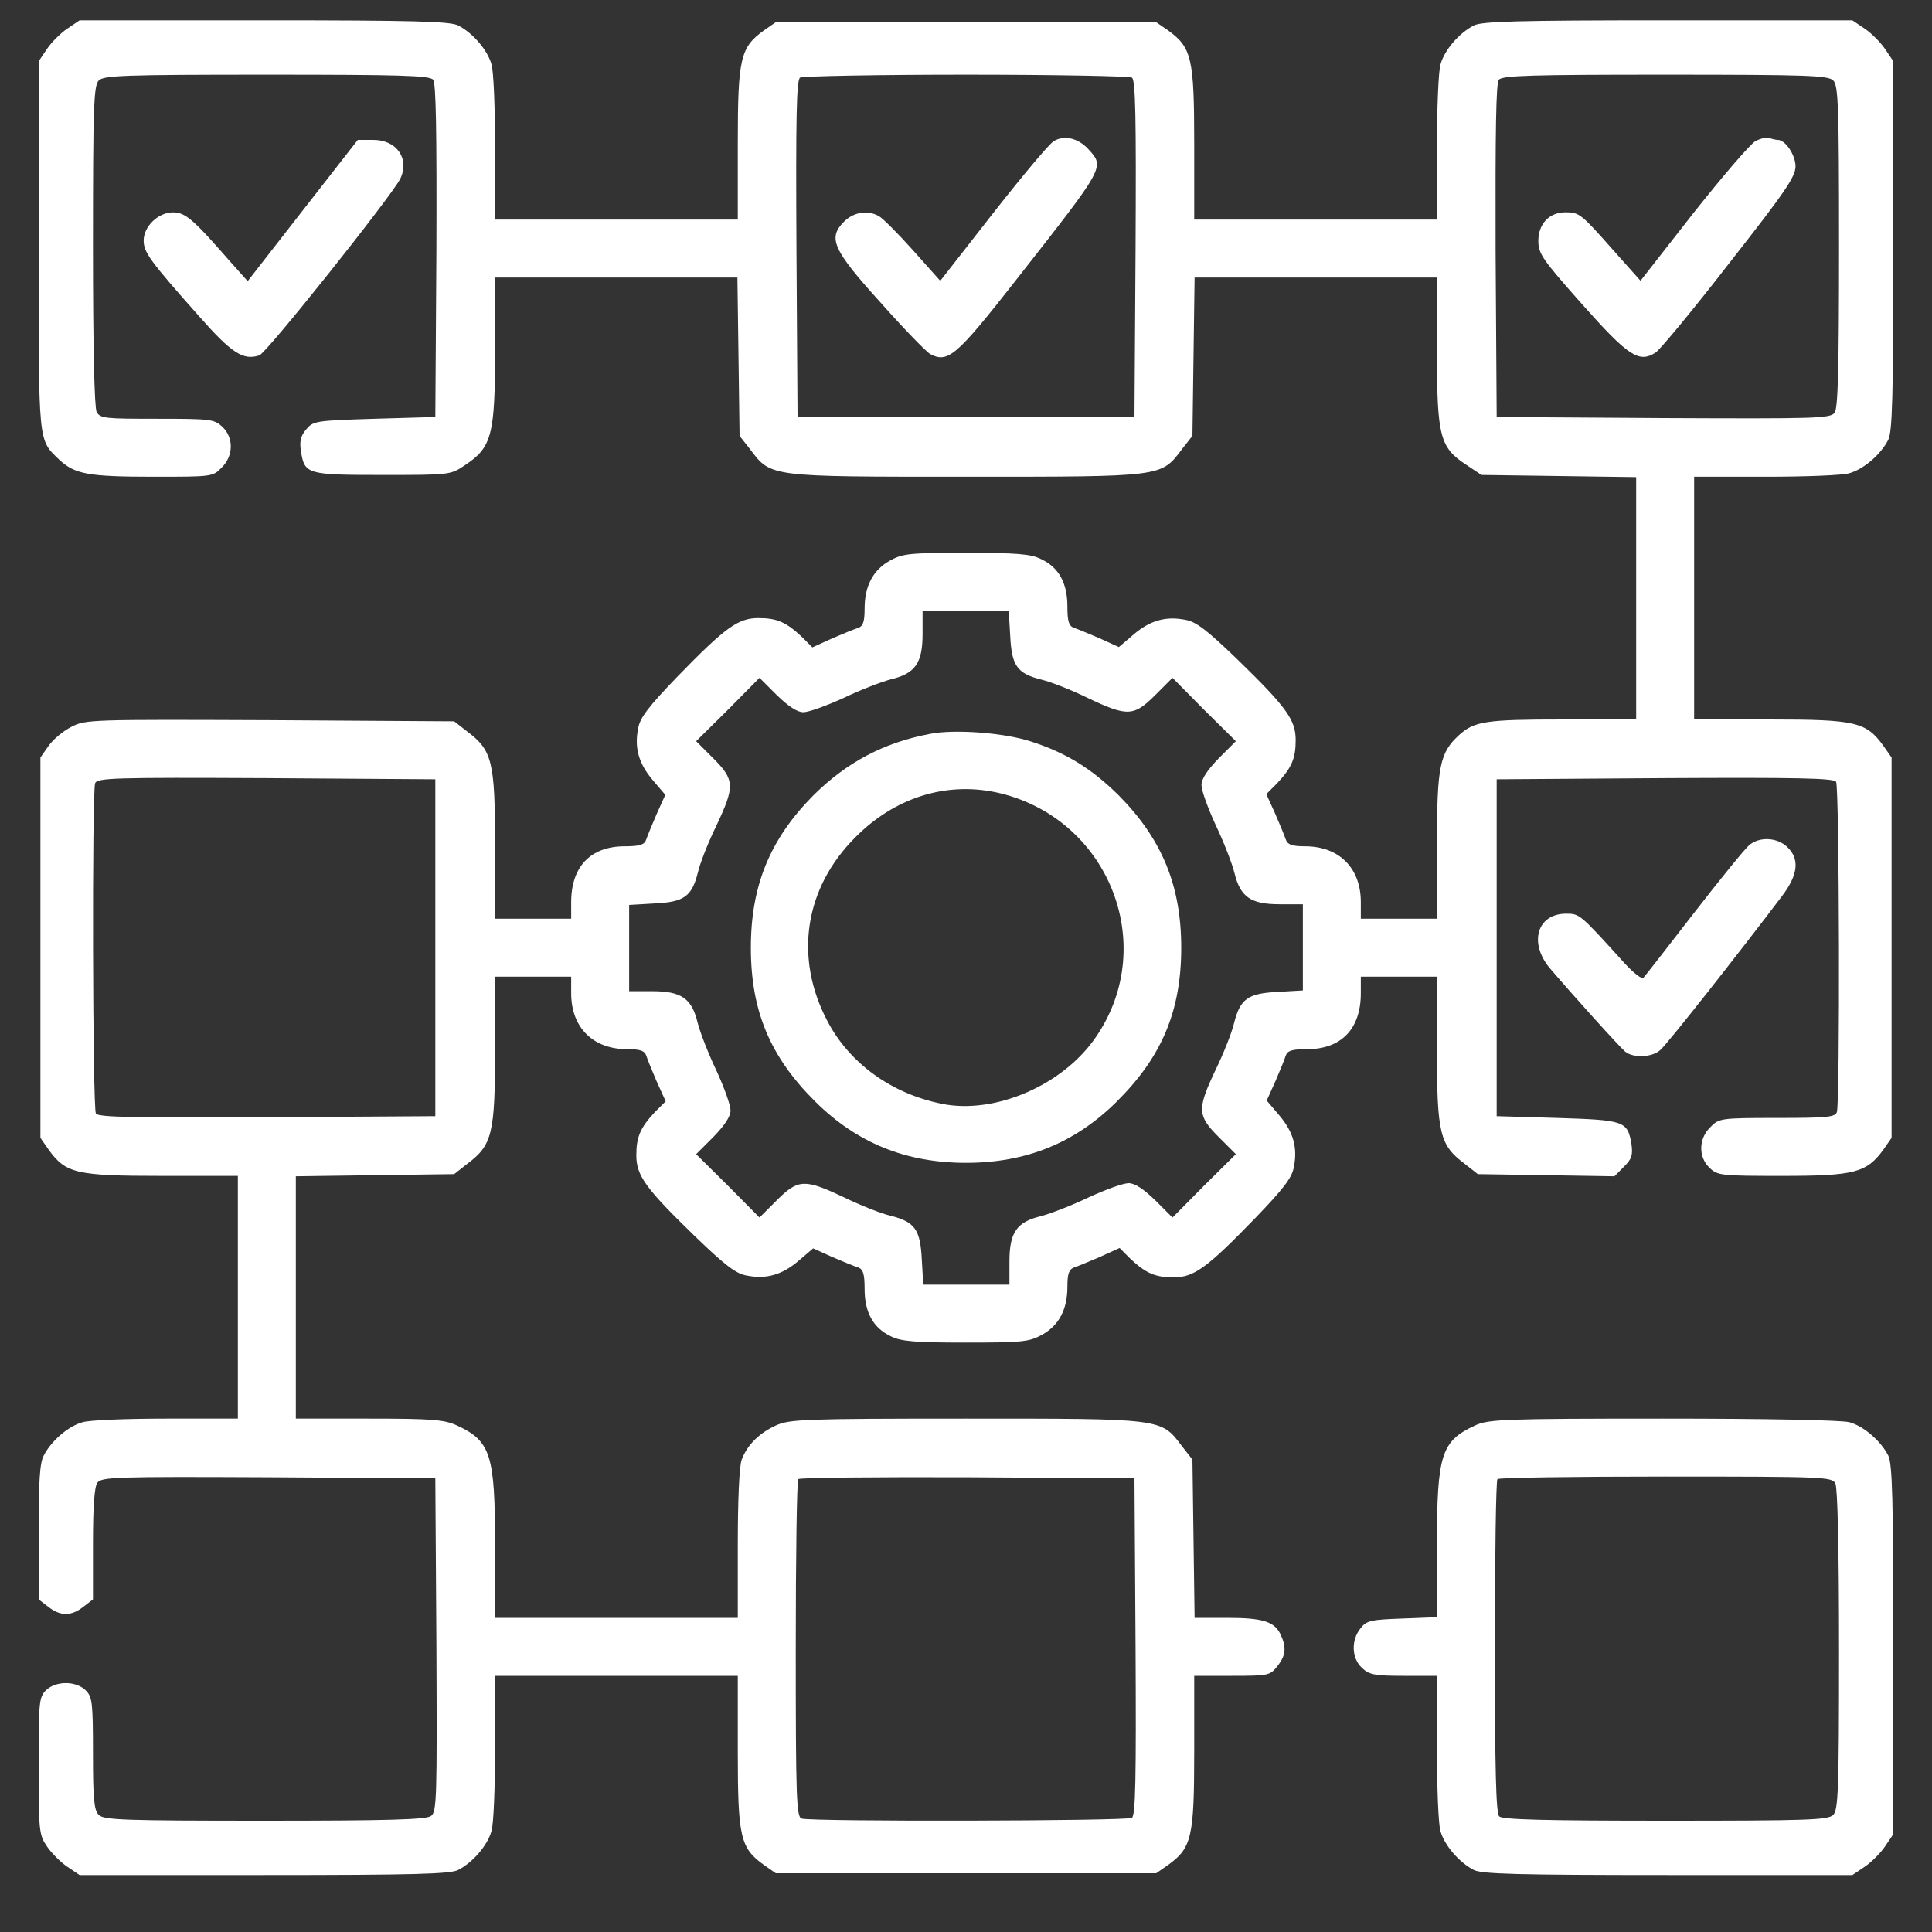
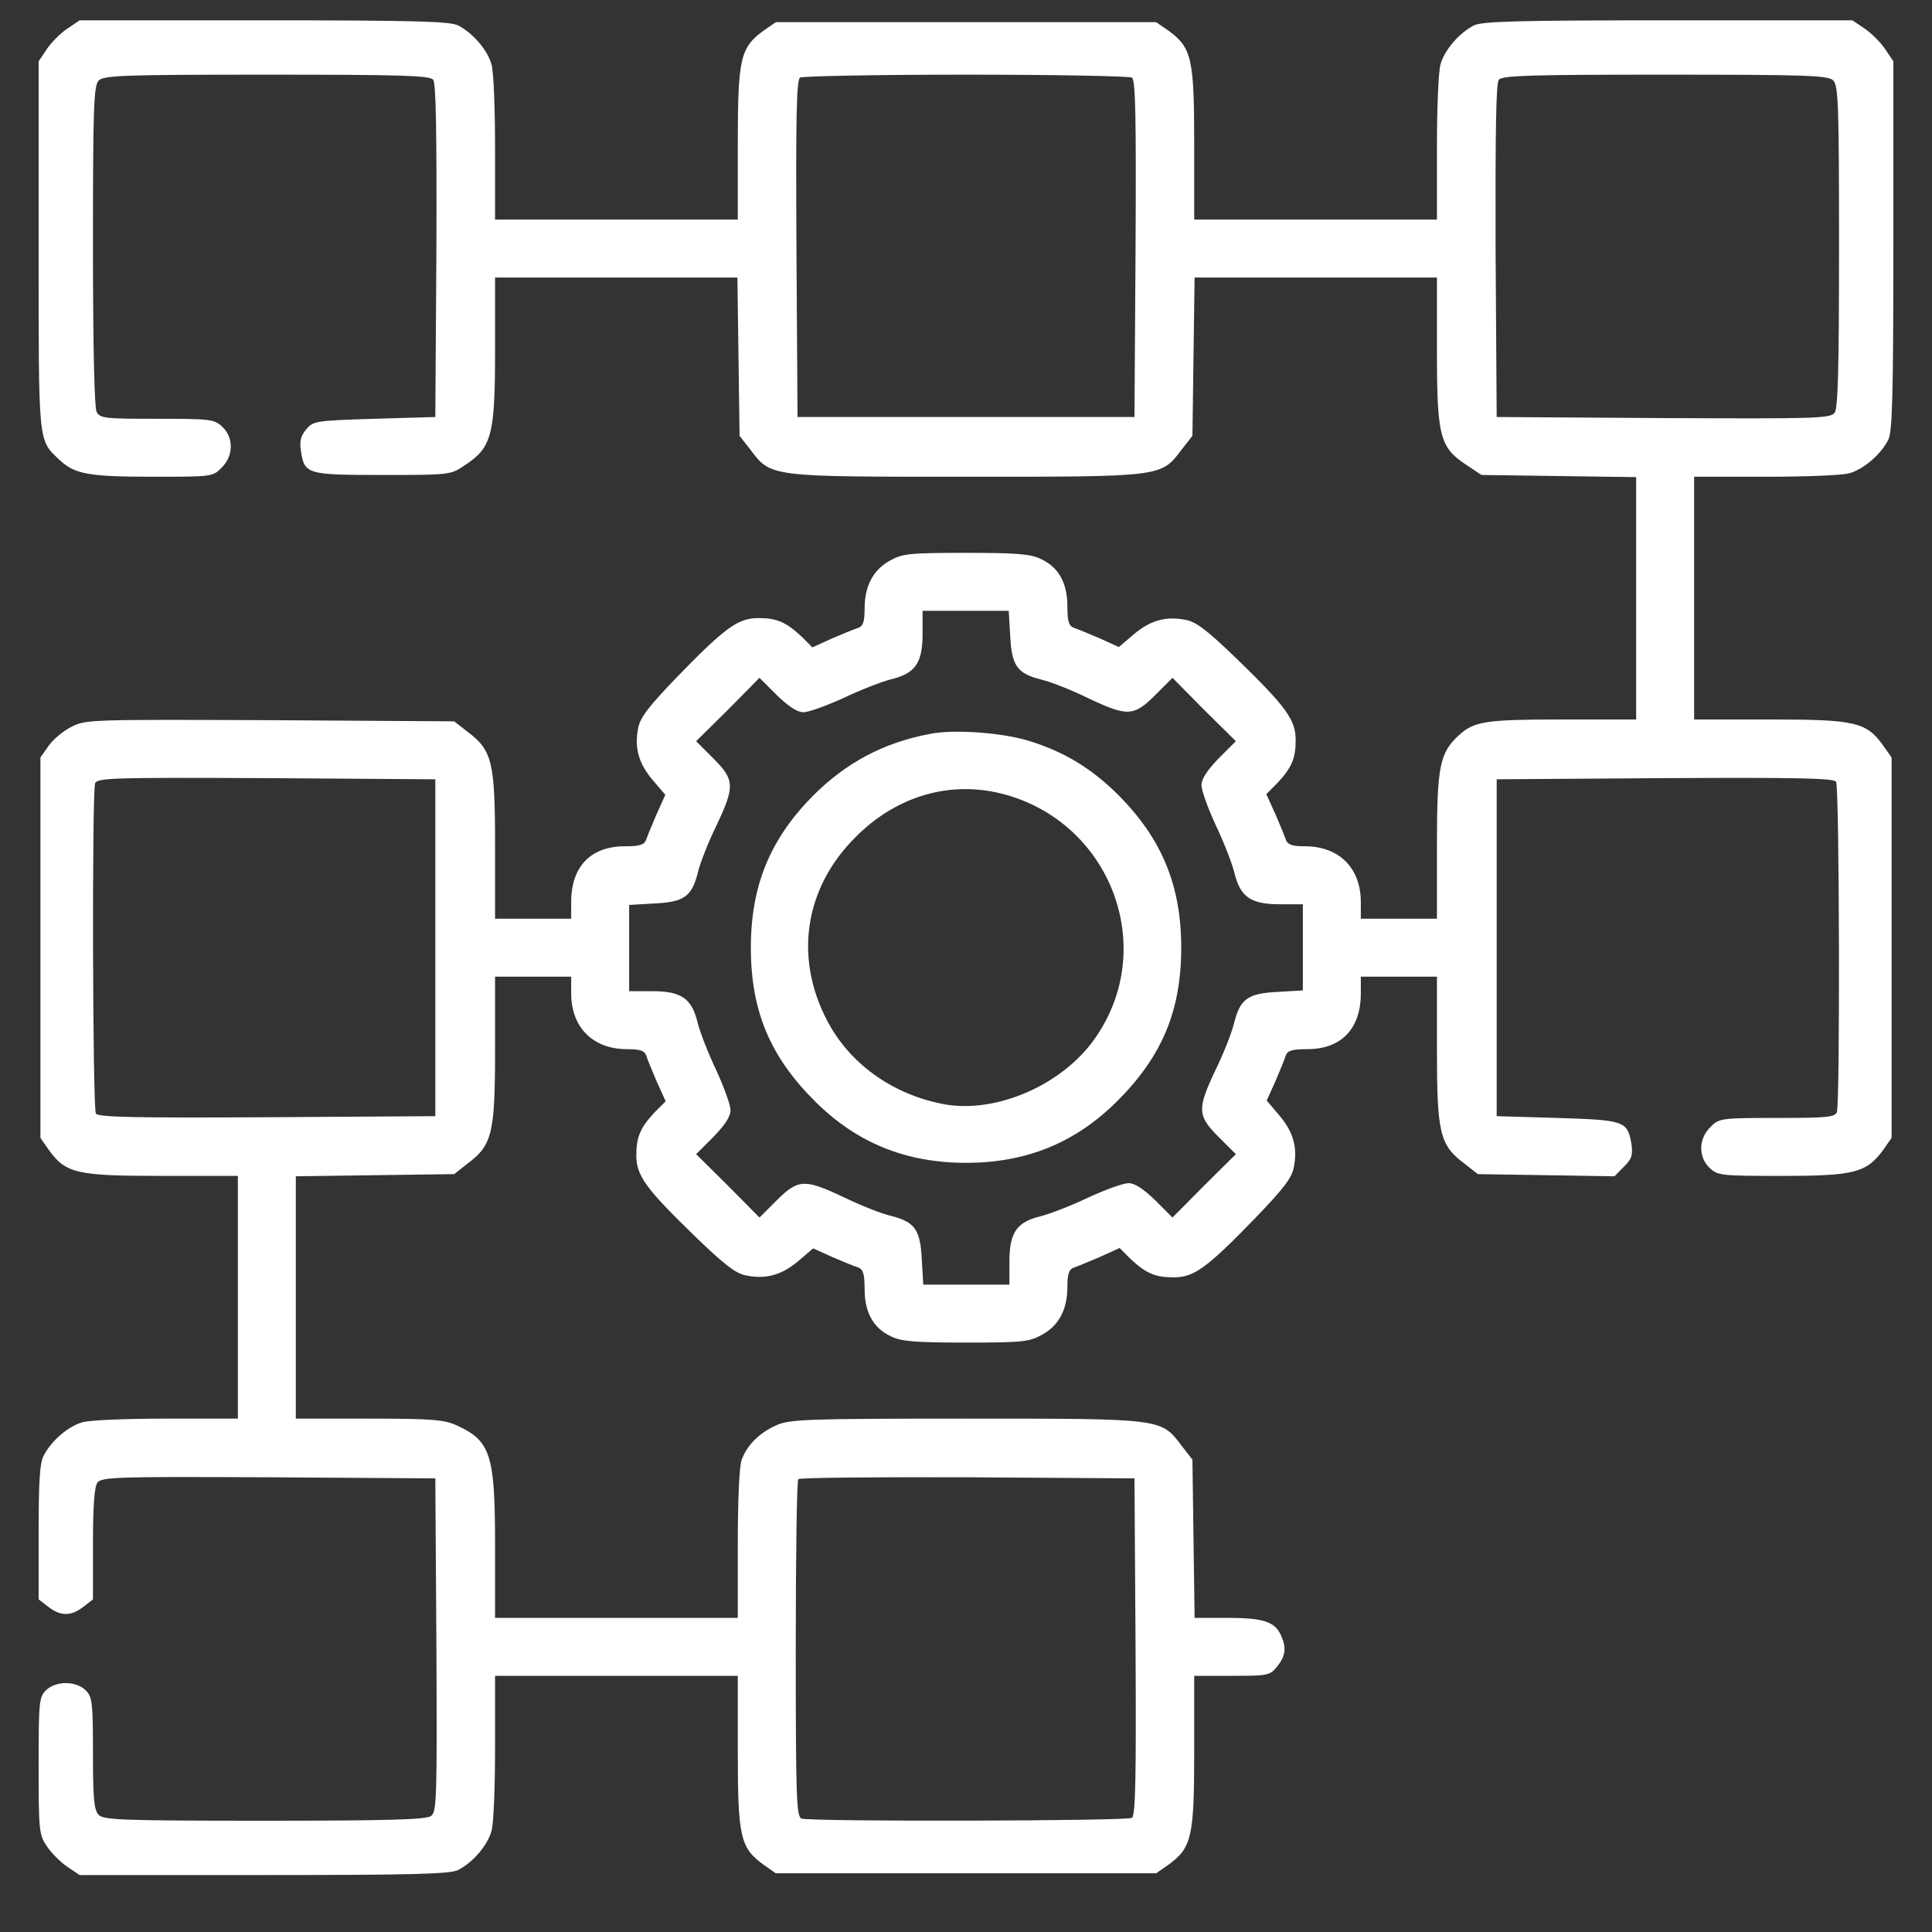
<svg xmlns="http://www.w3.org/2000/svg" width="25" height="25" viewBox="0 0 25 25" fill="none">
  <rect x="0" y="0" width="25" height="25" fill="#333333" stroke="none" />
  <path d="M0.87 0.371C0.786 0.427 0.664 0.549 0.608 0.633L0.5 0.793V3.179C0.5 5.776 0.491 5.682 0.767 5.949C0.969 6.137 1.142 6.169 1.991 6.169C2.741 6.169 2.755 6.169 2.867 6.052C3.022 5.902 3.027 5.663 2.877 5.523C2.773 5.424 2.722 5.419 2.033 5.419C1.358 5.419 1.297 5.415 1.25 5.33C1.222 5.269 1.203 4.51 1.203 3.174C1.203 1.365 1.213 1.107 1.278 1.041C1.344 0.976 1.602 0.966 3.448 0.966C5.169 0.966 5.563 0.976 5.605 1.032C5.642 1.074 5.652 1.698 5.647 3.244L5.633 5.396L4.845 5.419C4.072 5.443 4.053 5.448 3.959 5.56C3.889 5.644 3.875 5.715 3.894 5.837C3.941 6.137 3.969 6.146 4.948 6.146C5.825 6.146 5.83 6.146 6.017 6.019C6.364 5.79 6.406 5.63 6.406 4.538V3.591H7.972H9.542L9.556 4.613L9.57 5.64L9.706 5.813C9.978 6.174 9.941 6.169 12.5 6.169C15.059 6.169 15.022 6.174 15.294 5.813L15.43 5.64L15.444 4.613L15.458 3.591H17.028H18.594V4.538C18.594 5.649 18.631 5.79 18.974 6.015L19.17 6.146L20.174 6.16L21.172 6.174V7.744V9.31H20.216C19.222 9.31 19.077 9.334 18.88 9.512C18.631 9.741 18.594 9.91 18.594 10.937V11.888H18.102H17.609V11.673C17.609 11.232 17.328 10.951 16.887 10.951C16.724 10.951 16.663 10.932 16.639 10.866C16.625 10.824 16.564 10.674 16.503 10.534L16.386 10.276L16.527 10.135C16.714 9.934 16.766 9.816 16.766 9.577C16.766 9.315 16.648 9.151 16.006 8.527C15.622 8.157 15.477 8.044 15.341 8.021C15.083 7.969 14.881 8.03 14.67 8.209L14.478 8.373L14.23 8.26C14.089 8.199 13.939 8.138 13.897 8.124C13.831 8.101 13.812 8.04 13.812 7.848C13.812 7.543 13.7 7.341 13.47 7.234C13.339 7.168 13.156 7.154 12.5 7.154C11.759 7.154 11.68 7.163 11.511 7.257C11.295 7.379 11.188 7.585 11.188 7.876C11.188 8.04 11.169 8.101 11.108 8.124C11.061 8.138 10.911 8.199 10.77 8.26L10.512 8.377L10.372 8.237C10.17 8.049 10.053 7.998 9.814 7.998C9.552 7.998 9.388 8.115 8.764 8.757C8.394 9.141 8.281 9.287 8.258 9.423C8.206 9.68 8.267 9.882 8.445 10.093L8.609 10.285L8.497 10.534C8.436 10.674 8.375 10.824 8.361 10.866C8.338 10.932 8.277 10.951 8.084 10.951C7.644 10.951 7.391 11.213 7.391 11.673V11.888H6.898H6.406V10.937C6.406 9.858 6.369 9.709 6.05 9.469L5.877 9.334L3.491 9.319C1.189 9.31 1.105 9.31 0.927 9.404C0.823 9.455 0.692 9.563 0.631 9.648L0.523 9.802V12.263V14.724L0.631 14.879C0.852 15.184 0.988 15.216 2.094 15.216H3.078V16.787V18.357H2.15C1.644 18.357 1.152 18.376 1.067 18.404C0.884 18.455 0.664 18.643 0.566 18.835C0.514 18.929 0.5 19.173 0.5 19.829V20.696L0.622 20.79C0.781 20.916 0.922 20.916 1.081 20.79L1.203 20.696V19.979C1.203 19.482 1.222 19.243 1.259 19.187C1.316 19.112 1.489 19.107 3.477 19.116L5.633 19.13L5.647 21.287C5.656 23.274 5.652 23.448 5.577 23.499C5.516 23.546 5.009 23.56 3.425 23.56C1.602 23.56 1.344 23.551 1.278 23.485C1.217 23.424 1.203 23.284 1.203 22.688C1.203 22.027 1.194 21.957 1.109 21.873C1.053 21.816 0.955 21.779 0.852 21.779C0.748 21.779 0.65 21.816 0.594 21.873C0.505 21.962 0.5 22.027 0.5 22.852C0.5 23.691 0.505 23.743 0.608 23.893C0.664 23.977 0.786 24.099 0.87 24.155L1.03 24.263H3.416C5.38 24.263 5.825 24.249 5.928 24.198C6.12 24.099 6.308 23.879 6.359 23.696C6.388 23.612 6.406 23.119 6.406 22.613V21.685H7.977H9.547V22.669C9.547 23.776 9.58 23.912 9.884 24.132L10.039 24.24H12.5H14.961L15.116 24.132C15.42 23.912 15.453 23.776 15.453 22.669V21.685H15.941C16.414 21.685 16.433 21.68 16.527 21.563C16.639 21.423 16.648 21.319 16.573 21.155C16.494 20.982 16.339 20.935 15.875 20.935H15.458L15.444 19.913L15.43 18.887L15.294 18.713C15.022 18.352 15.059 18.357 12.5 18.357C10.391 18.357 10.213 18.366 10.039 18.446C9.823 18.544 9.669 18.699 9.598 18.887C9.566 18.966 9.547 19.412 9.547 19.979V20.935H7.977H6.406V19.998C6.406 18.821 6.35 18.648 5.914 18.446C5.75 18.371 5.6 18.357 4.78 18.357H3.828V16.791V15.221L4.85 15.207L5.877 15.193L6.05 15.057C6.369 14.818 6.406 14.668 6.406 13.585V12.638H6.898H7.391V12.854C7.391 13.294 7.672 13.576 8.113 13.576C8.277 13.576 8.338 13.594 8.361 13.655C8.375 13.702 8.436 13.852 8.497 13.993L8.614 14.251L8.473 14.391C8.286 14.593 8.234 14.71 8.234 14.949C8.234 15.212 8.352 15.376 8.994 15.999C9.378 16.369 9.523 16.482 9.659 16.505C9.917 16.557 10.119 16.496 10.33 16.318L10.522 16.154L10.77 16.266C10.911 16.327 11.061 16.388 11.108 16.402C11.169 16.426 11.188 16.487 11.188 16.679C11.188 16.983 11.3 17.185 11.53 17.293C11.661 17.358 11.844 17.373 12.5 17.373C13.241 17.373 13.32 17.363 13.489 17.269C13.705 17.148 13.812 16.941 13.812 16.651C13.812 16.487 13.831 16.426 13.897 16.402C13.939 16.388 14.089 16.327 14.23 16.266L14.488 16.149L14.628 16.29C14.83 16.477 14.947 16.529 15.186 16.529C15.448 16.529 15.613 16.412 16.236 15.769C16.606 15.385 16.719 15.24 16.742 15.104C16.794 14.846 16.733 14.644 16.555 14.434L16.391 14.241L16.503 13.993C16.564 13.852 16.625 13.702 16.639 13.655C16.663 13.594 16.724 13.576 16.916 13.576C17.356 13.576 17.609 13.313 17.609 12.854V12.638H18.102H18.594V13.585C18.594 14.668 18.631 14.818 18.95 15.057L19.123 15.193L20.009 15.207L20.891 15.221L21.012 15.099C21.116 14.996 21.13 14.949 21.111 14.804C21.059 14.504 21.022 14.494 20.15 14.466L19.367 14.443V12.263V10.084L21.542 10.069C23.253 10.06 23.727 10.069 23.759 10.116C23.802 10.187 23.811 14.279 23.769 14.391C23.745 14.457 23.633 14.466 22.991 14.466C22.264 14.466 22.245 14.471 22.133 14.584C21.978 14.733 21.974 14.973 22.123 15.113C22.227 15.212 22.273 15.216 23.066 15.216C23.998 15.216 24.153 15.174 24.369 14.879L24.477 14.724V12.263V9.802L24.369 9.648C24.148 9.343 24.012 9.31 22.906 9.31H21.922V7.74V6.169H22.85C23.356 6.169 23.849 6.151 23.933 6.123C24.116 6.071 24.336 5.883 24.434 5.691C24.486 5.588 24.5 5.143 24.5 3.179V0.793L24.392 0.633C24.336 0.549 24.214 0.427 24.13 0.371L23.97 0.263H21.584C19.62 0.263 19.175 0.277 19.072 0.329C18.88 0.427 18.692 0.648 18.641 0.83C18.613 0.915 18.594 1.407 18.594 1.913V2.841H17.023H15.453V1.857C15.453 0.751 15.42 0.615 15.116 0.394L14.961 0.287H12.5H10.039L9.884 0.394C9.58 0.615 9.547 0.751 9.547 1.857V2.841H7.977H6.406V1.913C6.406 1.407 6.388 0.915 6.359 0.83C6.308 0.648 6.12 0.427 5.928 0.329C5.825 0.277 5.38 0.263 3.416 0.263H1.03L0.87 0.371ZM14.647 1.004C14.694 1.037 14.703 1.51 14.694 3.221L14.68 5.396H12.5H10.32L10.306 3.221C10.297 1.51 10.306 1.037 10.353 1.004C10.386 0.985 11.352 0.966 12.5 0.966C13.649 0.966 14.614 0.985 14.647 1.004ZM23.722 1.041C23.788 1.107 23.797 1.365 23.797 3.188C23.797 4.773 23.783 5.279 23.741 5.34C23.684 5.415 23.511 5.419 21.523 5.41L19.367 5.396L19.353 3.244C19.349 1.698 19.358 1.074 19.395 1.032C19.438 0.976 19.831 0.966 21.552 0.966C23.398 0.966 23.656 0.976 23.722 1.041ZM13.072 8.227C13.091 8.616 13.161 8.715 13.475 8.794C13.597 8.823 13.869 8.93 14.08 9.034C14.586 9.273 14.67 9.273 14.947 8.996L15.172 8.771L15.58 9.184L15.992 9.591L15.767 9.816C15.622 9.966 15.547 10.079 15.547 10.159C15.547 10.229 15.631 10.459 15.73 10.674C15.833 10.89 15.941 11.166 15.973 11.293C16.049 11.607 16.184 11.701 16.559 11.701H16.859V12.258V12.816L16.536 12.835C16.147 12.854 16.049 12.924 15.969 13.238C15.941 13.36 15.833 13.632 15.73 13.843C15.491 14.349 15.491 14.434 15.767 14.71L15.992 14.935L15.58 15.343L15.172 15.755L14.947 15.53C14.797 15.385 14.684 15.31 14.605 15.31C14.534 15.31 14.305 15.394 14.089 15.493C13.873 15.596 13.597 15.704 13.47 15.737C13.156 15.812 13.062 15.948 13.062 16.323V16.623H12.505H11.947L11.928 16.299C11.909 15.91 11.839 15.812 11.525 15.732C11.403 15.704 11.131 15.596 10.92 15.493C10.414 15.254 10.33 15.254 10.053 15.53L9.828 15.755L9.42 15.343L9.008 14.935L9.233 14.71C9.378 14.56 9.453 14.448 9.453 14.368C9.453 14.298 9.369 14.068 9.27 13.852C9.167 13.637 9.059 13.36 9.027 13.233C8.952 12.919 8.816 12.826 8.441 12.826H8.141V12.268V11.71L8.464 11.691C8.853 11.673 8.952 11.602 9.031 11.288C9.059 11.166 9.167 10.894 9.27 10.684C9.509 10.177 9.509 10.093 9.233 9.816L9.008 9.591L9.42 9.184L9.828 8.771L10.053 8.996C10.203 9.141 10.316 9.216 10.395 9.216C10.466 9.216 10.695 9.132 10.911 9.034C11.127 8.93 11.403 8.823 11.53 8.79C11.844 8.715 11.938 8.579 11.938 8.204V7.904H12.495H13.053L13.072 8.227ZM5.633 12.263V14.443L3.458 14.457C1.747 14.466 1.273 14.457 1.241 14.41C1.198 14.34 1.189 10.248 1.231 10.135C1.259 10.065 1.484 10.06 3.448 10.069L5.633 10.084V12.263ZM14.694 21.305C14.703 23.016 14.694 23.49 14.647 23.523C14.577 23.565 10.484 23.574 10.372 23.532C10.306 23.509 10.297 23.269 10.297 21.338C10.297 20.143 10.311 19.154 10.33 19.14C10.344 19.121 11.333 19.112 12.519 19.116L14.68 19.13L14.694 21.305Z" fill="white" />
-   <path d="M13.639 1.824C13.583 1.852 13.231 2.274 12.852 2.757L12.167 3.634L11.811 3.235C11.614 3.015 11.417 2.818 11.37 2.795C11.225 2.715 11.047 2.743 10.92 2.87C10.71 3.081 10.775 3.231 11.399 3.92C11.698 4.257 11.985 4.552 12.036 4.581C12.266 4.702 12.373 4.613 13.147 3.624C14.309 2.143 14.295 2.166 14.085 1.932C13.953 1.787 13.775 1.745 13.639 1.824Z" fill="white" />
-   <path d="M22.719 1.824C22.653 1.857 22.292 2.279 21.913 2.757L21.228 3.633L20.886 3.249C20.459 2.766 20.436 2.747 20.258 2.747C20.047 2.747 19.906 2.897 19.906 3.118C19.906 3.282 19.958 3.357 20.469 3.933C21.073 4.613 21.209 4.702 21.425 4.561C21.486 4.519 21.917 3.999 22.381 3.399C23.098 2.485 23.234 2.288 23.234 2.152C23.234 2.007 23.103 1.81 23.005 1.81C22.981 1.81 22.934 1.8 22.897 1.786C22.864 1.772 22.784 1.791 22.719 1.824Z" fill="white" />
  <path d="M12.031 9.497C11.436 9.61 10.958 9.863 10.527 10.29C9.964 10.857 9.716 11.461 9.716 12.263C9.716 13.079 9.964 13.674 10.55 14.255C11.089 14.79 11.722 15.047 12.5 15.047C13.278 15.047 13.911 14.79 14.45 14.255C15.036 13.674 15.285 13.079 15.285 12.263C15.285 11.461 15.036 10.857 14.474 10.29C14.127 9.947 13.794 9.741 13.344 9.596C13.002 9.483 12.355 9.432 12.031 9.497ZM12.885 10.252C14.328 10.561 15.008 12.211 14.183 13.416C13.761 14.04 12.875 14.424 12.186 14.283C11.535 14.152 10.991 13.758 10.705 13.21C10.274 12.39 10.41 11.49 11.07 10.833C11.577 10.322 12.233 10.116 12.885 10.252Z" fill="white" />
-   <path d="M3.917 2.724L3.205 3.638L2.966 3.371C2.497 2.832 2.394 2.748 2.239 2.748C2.047 2.748 1.859 2.93 1.859 3.113C1.859 3.263 1.939 3.376 2.581 4.098C3.003 4.576 3.148 4.665 3.355 4.599C3.448 4.571 5.056 2.551 5.178 2.316C5.305 2.058 5.136 1.81 4.831 1.81H4.63L3.917 2.724Z" fill="white" />
-   <path d="M22.634 10.937C22.578 10.984 22.259 11.377 21.917 11.818C21.58 12.254 21.284 12.634 21.266 12.652C21.247 12.676 21.139 12.591 21.027 12.47C20.445 11.827 20.441 11.823 20.267 11.823C19.888 11.823 19.78 12.202 20.056 12.53C20.361 12.887 20.961 13.552 21.031 13.609C21.134 13.693 21.383 13.684 21.486 13.585C21.566 13.52 22.494 12.343 23.061 11.593C23.267 11.321 23.291 11.115 23.127 10.96C22.995 10.834 22.766 10.824 22.634 10.937Z" fill="white" />
-   <path d="M19.086 18.446C18.65 18.648 18.594 18.821 18.594 19.993V20.926L18.144 20.944C17.741 20.959 17.684 20.968 17.605 21.071C17.483 21.221 17.487 21.455 17.623 21.582C17.717 21.671 17.787 21.685 18.162 21.685H18.594V22.613C18.594 23.119 18.612 23.612 18.64 23.696C18.692 23.879 18.88 24.099 19.072 24.198C19.175 24.249 19.62 24.263 21.584 24.263H23.97L24.13 24.155C24.214 24.099 24.336 23.977 24.392 23.893L24.5 23.733V21.348C24.5 19.384 24.486 18.938 24.434 18.835C24.336 18.643 24.116 18.455 23.933 18.404C23.839 18.376 22.855 18.357 21.523 18.357C19.442 18.357 19.259 18.366 19.086 18.446ZM23.75 19.196C23.778 19.257 23.797 20.016 23.797 21.352C23.797 23.162 23.787 23.419 23.722 23.485C23.656 23.551 23.398 23.56 21.552 23.56C19.986 23.56 19.442 23.546 19.4 23.504C19.358 23.462 19.344 22.909 19.344 21.31C19.344 20.134 19.358 19.154 19.377 19.14C19.39 19.121 20.37 19.107 21.552 19.107C23.628 19.107 23.703 19.112 23.75 19.196Z" fill="white" />
</svg>